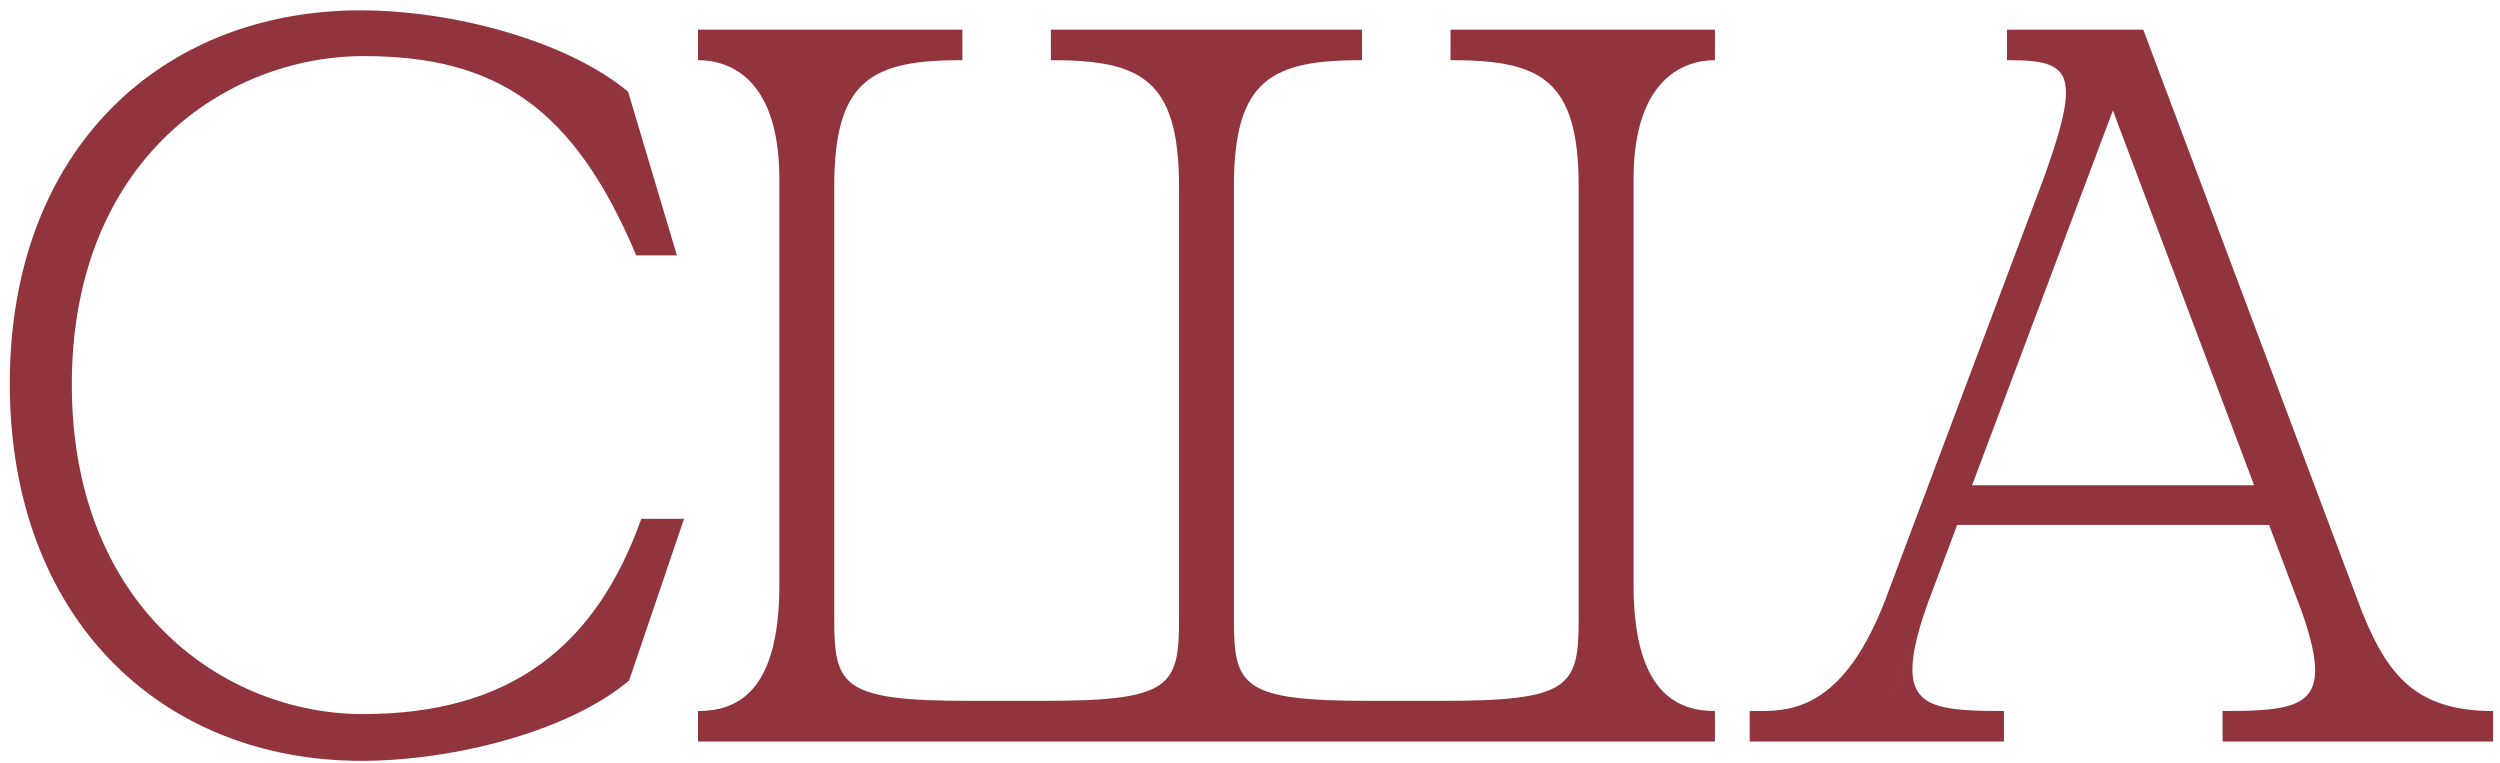
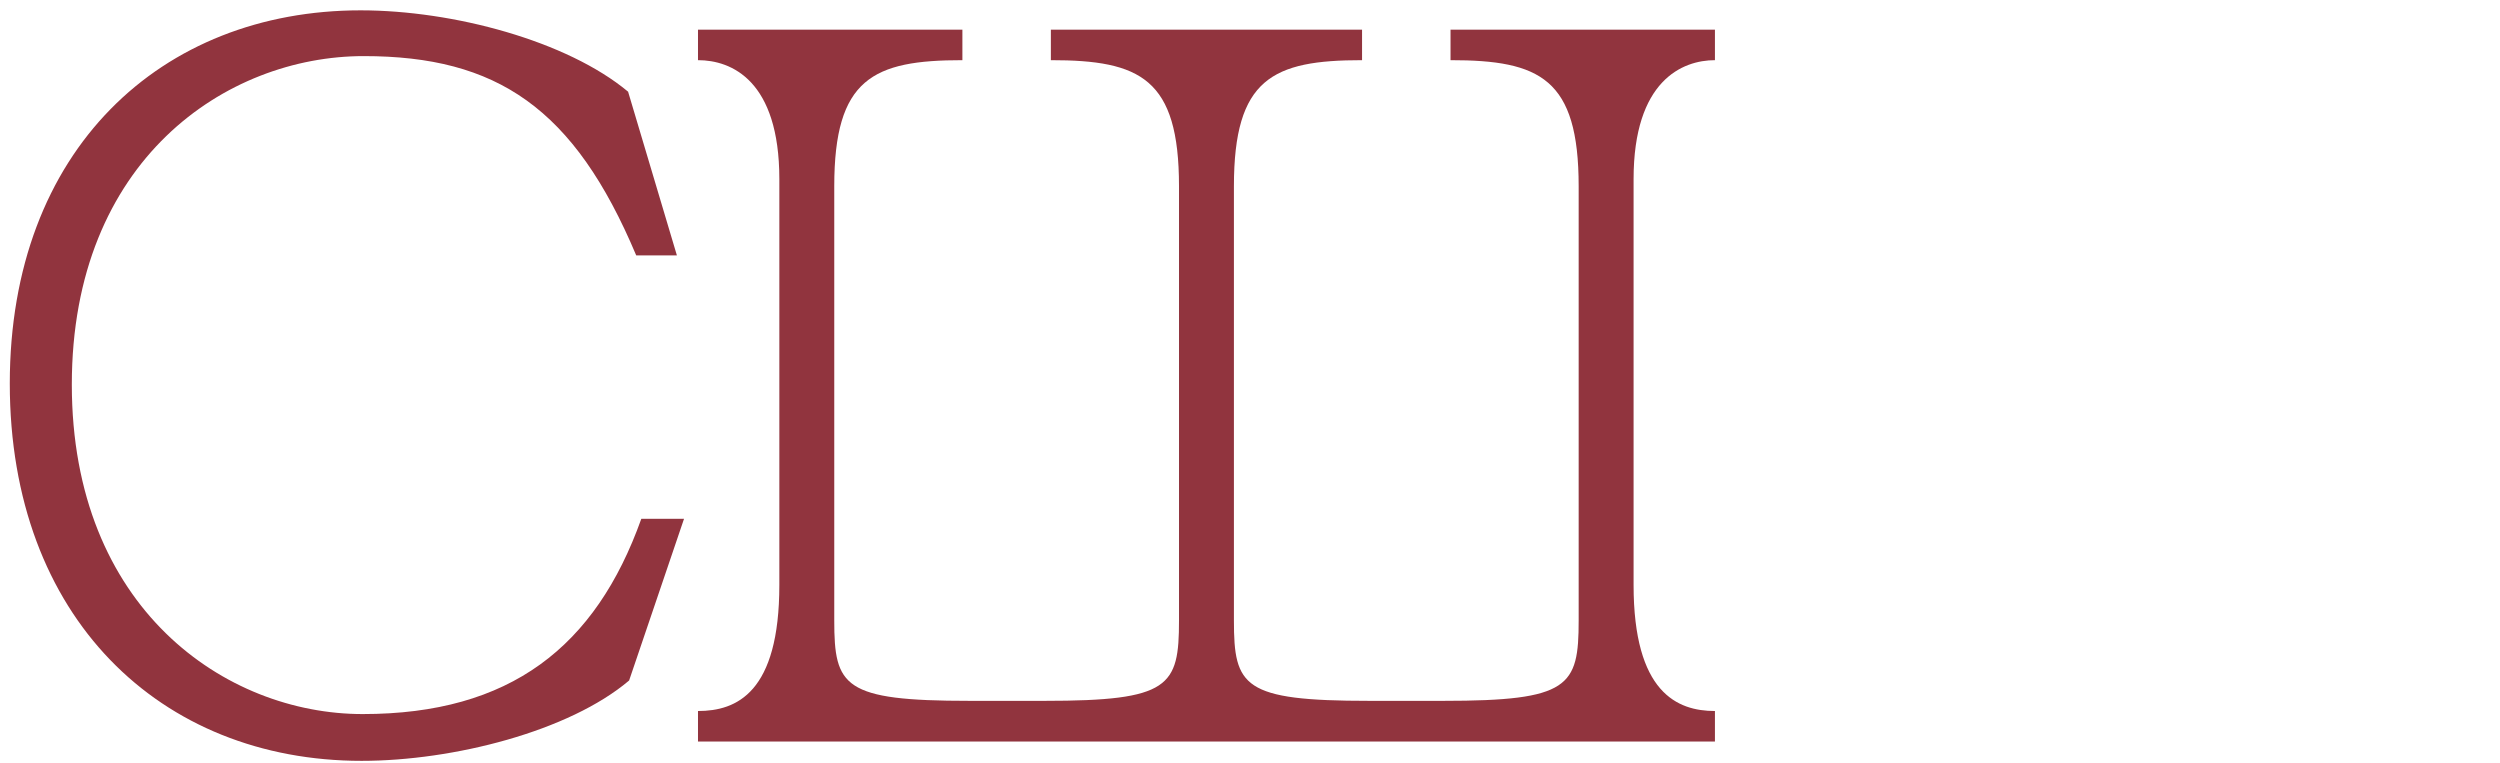
<svg xmlns="http://www.w3.org/2000/svg" width="118" height="36" viewBox="0 0 118 36" fill="none">
  <path d="M32.286 24.488L29.694 32.12C26.862 34.52 21.39 35.912 17.07 35.912C7.566 35.912 0.462 29.144 0.462 18.104C0.462 7.064 7.614 0.488 17.022 0.488C21.39 0.488 26.766 1.928 29.646 4.328L31.95 12.056H30.03C27.102 5.096 23.454 2.648 17.166 2.648C10.686 2.648 3.39 7.544 3.39 18.152C3.39 28.712 10.638 33.704 17.118 33.704C24.078 33.704 28.11 30.536 30.27 24.488H32.286Z" fill="#91343E" />
  <path d="M36.785 1.4H39.377V35H36.785V1.4ZM36.785 27.608V35H32.945V33.56C34.769 33.56 36.785 32.696 36.785 27.608ZM36.785 8.456C36.785 3.8 34.529 2.84 32.945 2.84V1.4H36.785V8.456ZM39.377 8.792V1.4H45.425V2.84C41.201 2.84 39.377 3.704 39.377 8.792ZM45.761 35V33.08H49.313V35H45.761ZM58.241 1.4V35H55.649V1.4H58.241ZM55.649 8.792C55.649 3.704 53.825 2.84 49.601 2.84V1.4H55.649V8.792ZM39.377 27.512V29.288C39.377 32.408 39.809 33.08 45.761 33.08V35H39.377V27.512ZM55.649 27.512V35H49.313V33.08C55.217 33.08 55.649 32.408 55.649 29.288V27.512ZM77.105 1.4V35H74.513V1.4H77.105ZM77.105 8.456V1.4H80.945V2.84C79.409 2.84 77.105 3.8 77.105 8.456ZM74.513 8.792C74.513 3.704 72.689 2.84 68.465 2.84V1.4H74.513V8.792ZM58.241 8.792V1.4H64.289V2.84C60.065 2.84 58.241 3.704 58.241 8.792ZM64.625 35V33.08H68.129V35H64.625ZM58.241 27.512V29.288C58.241 32.408 58.673 33.08 64.625 33.08V35H58.241V27.512ZM74.513 27.512V35H68.129V33.08C74.081 33.08 74.513 32.408 74.513 29.288V27.512ZM77.105 27.608C77.105 32.696 79.169 33.56 80.945 33.56V35H77.105V27.608Z" fill="#91343E" />
-   <path d="M86.474 35L99.098 1.4H101.162L88.538 35H86.474ZM113.786 35H110.954L99.05 3.416L101.162 1.4L113.786 35ZM89.018 28.232L86.474 35H82.586V33.56H83.114C84.746 33.56 87.098 33.272 89.018 28.232ZM91.226 27.848C90.554 29.576 90.266 30.776 90.266 31.592C90.266 33.416 91.706 33.56 94.586 33.56V35H88.538L91.226 27.848ZM111.242 28.232C112.538 31.736 113.882 33.56 117.674 33.56V35H113.786L111.242 28.232ZM108.266 27.848L110.954 35H104.906V33.56C107.786 33.56 109.274 33.416 109.274 31.64C109.274 30.776 108.938 29.576 108.266 27.848ZM91.898 22.904H108.026V24.776H91.898V22.904ZM96.362 8.696C97.13 6.584 97.514 5.24 97.514 4.376C97.514 3.032 96.602 2.84 94.73 2.84V1.4H99.098L96.362 8.696Z" fill="#91343E" />
</svg>